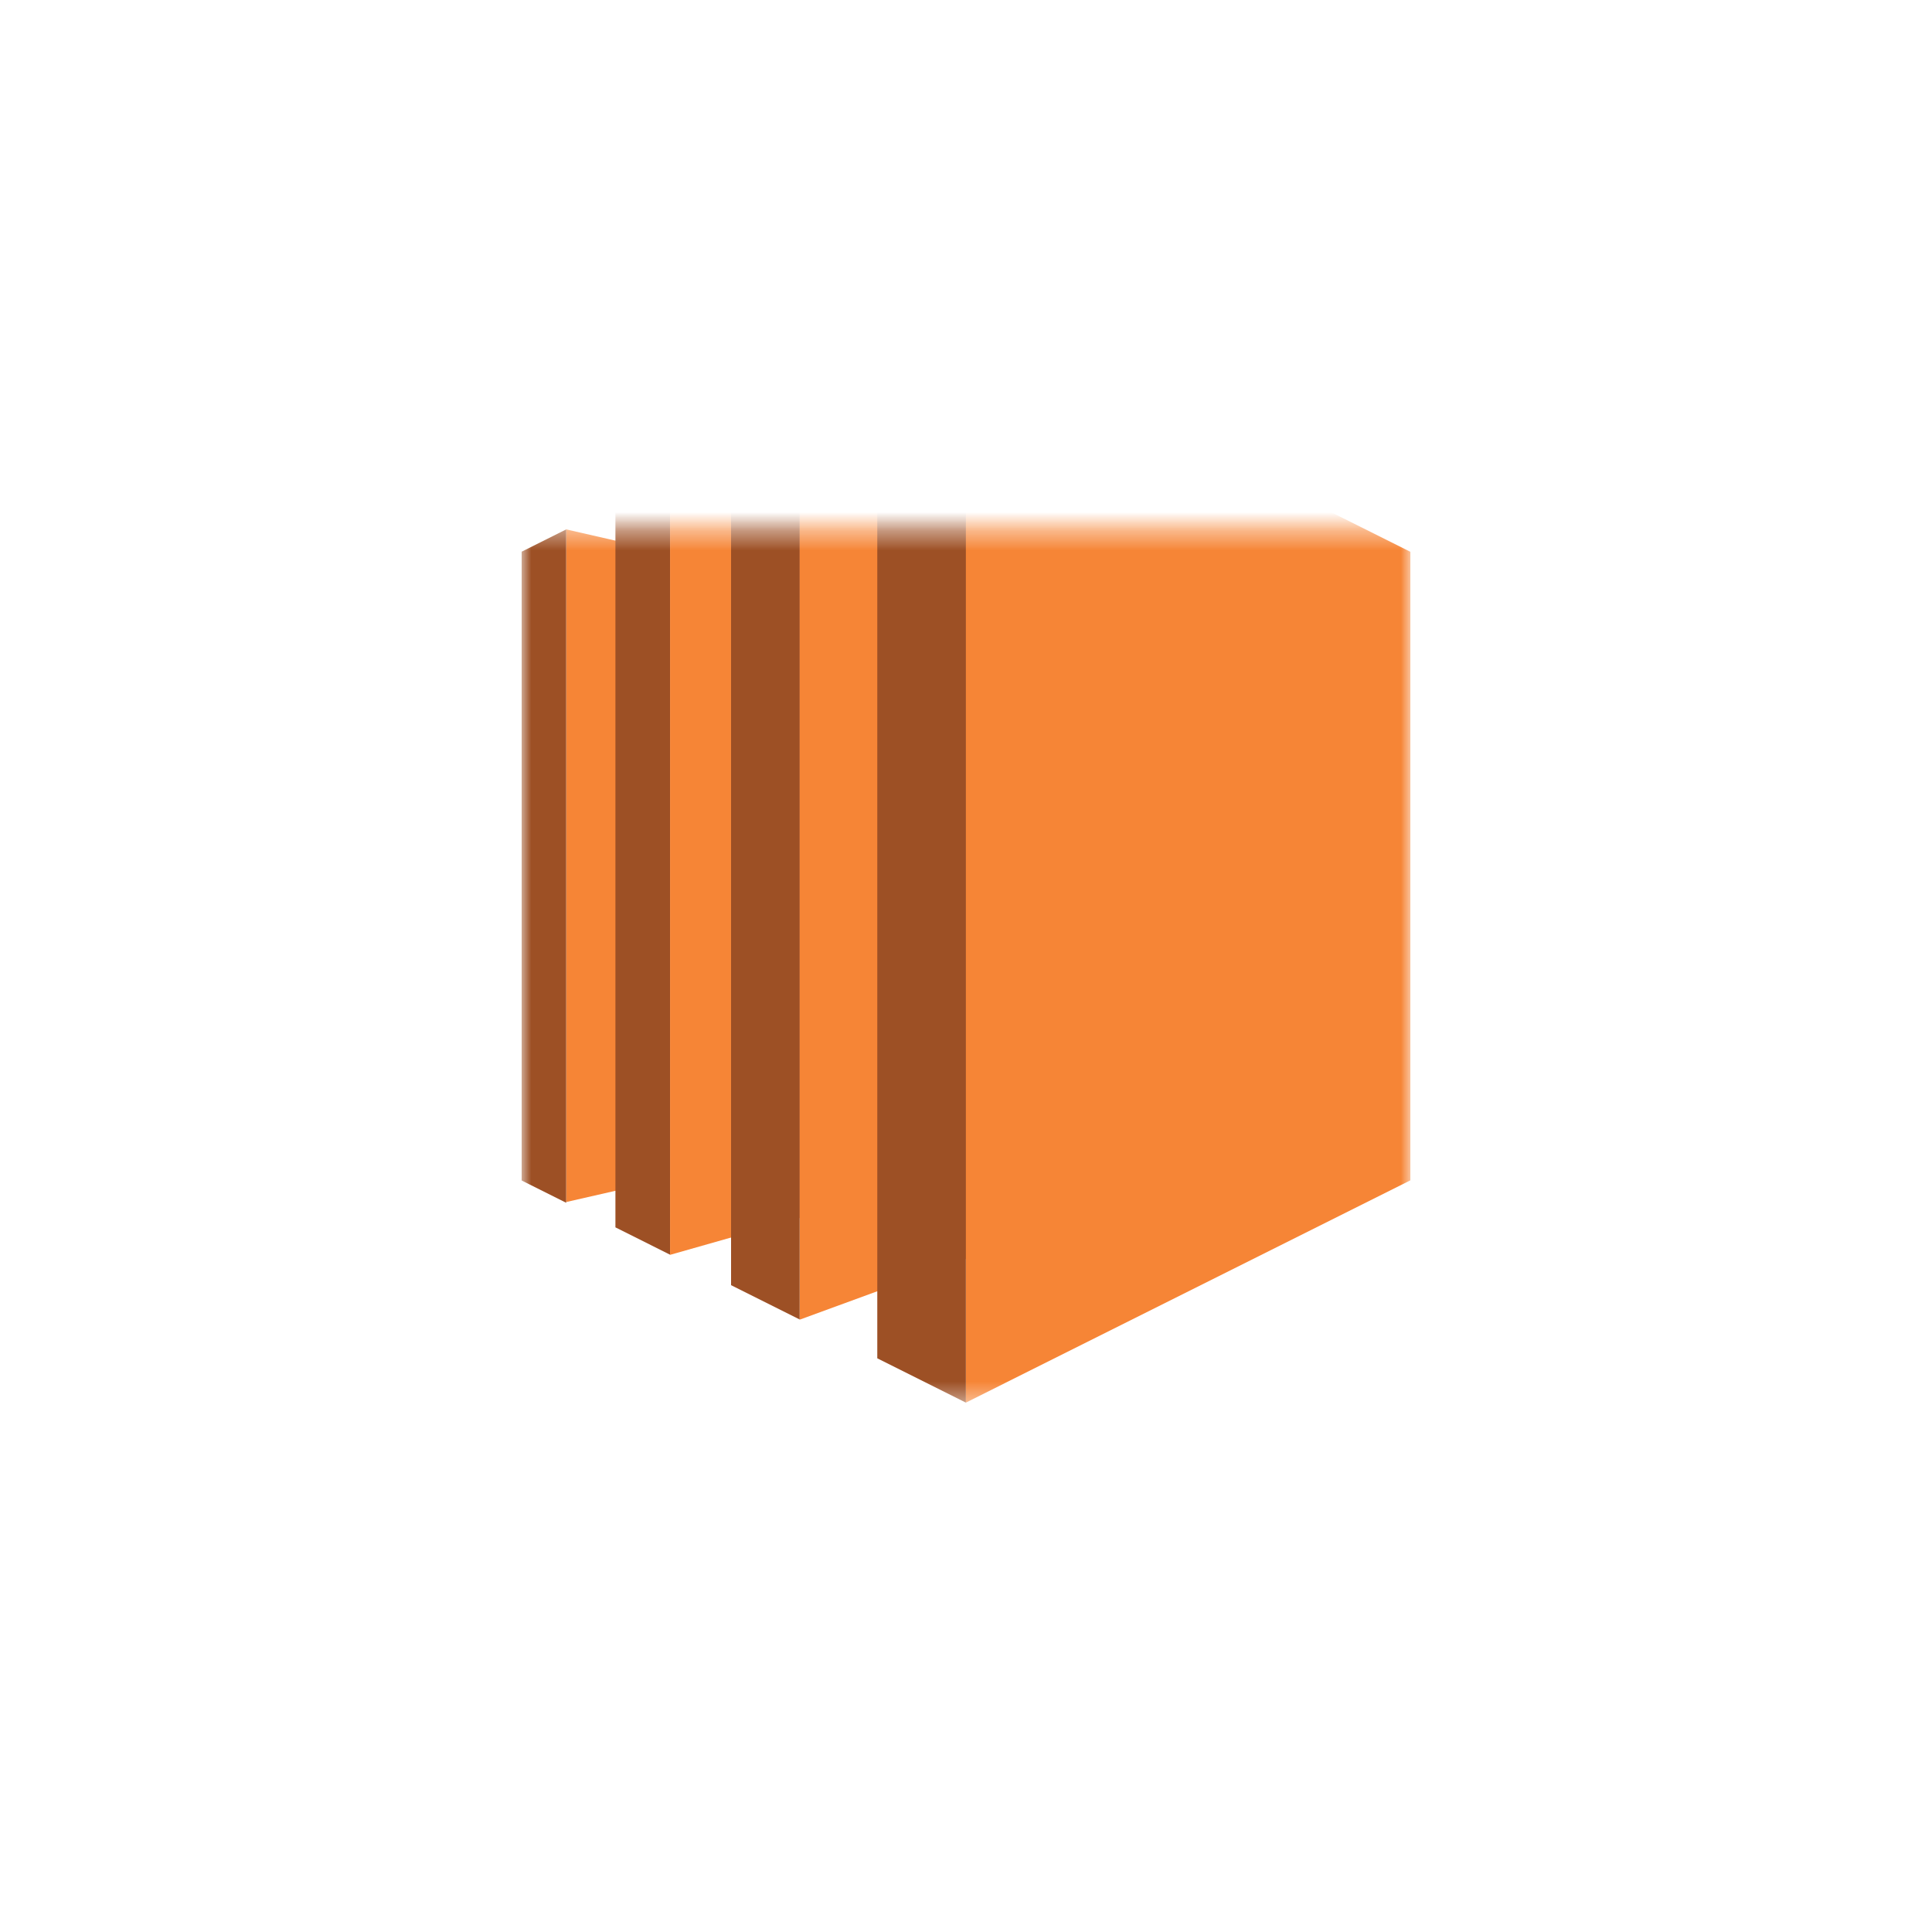
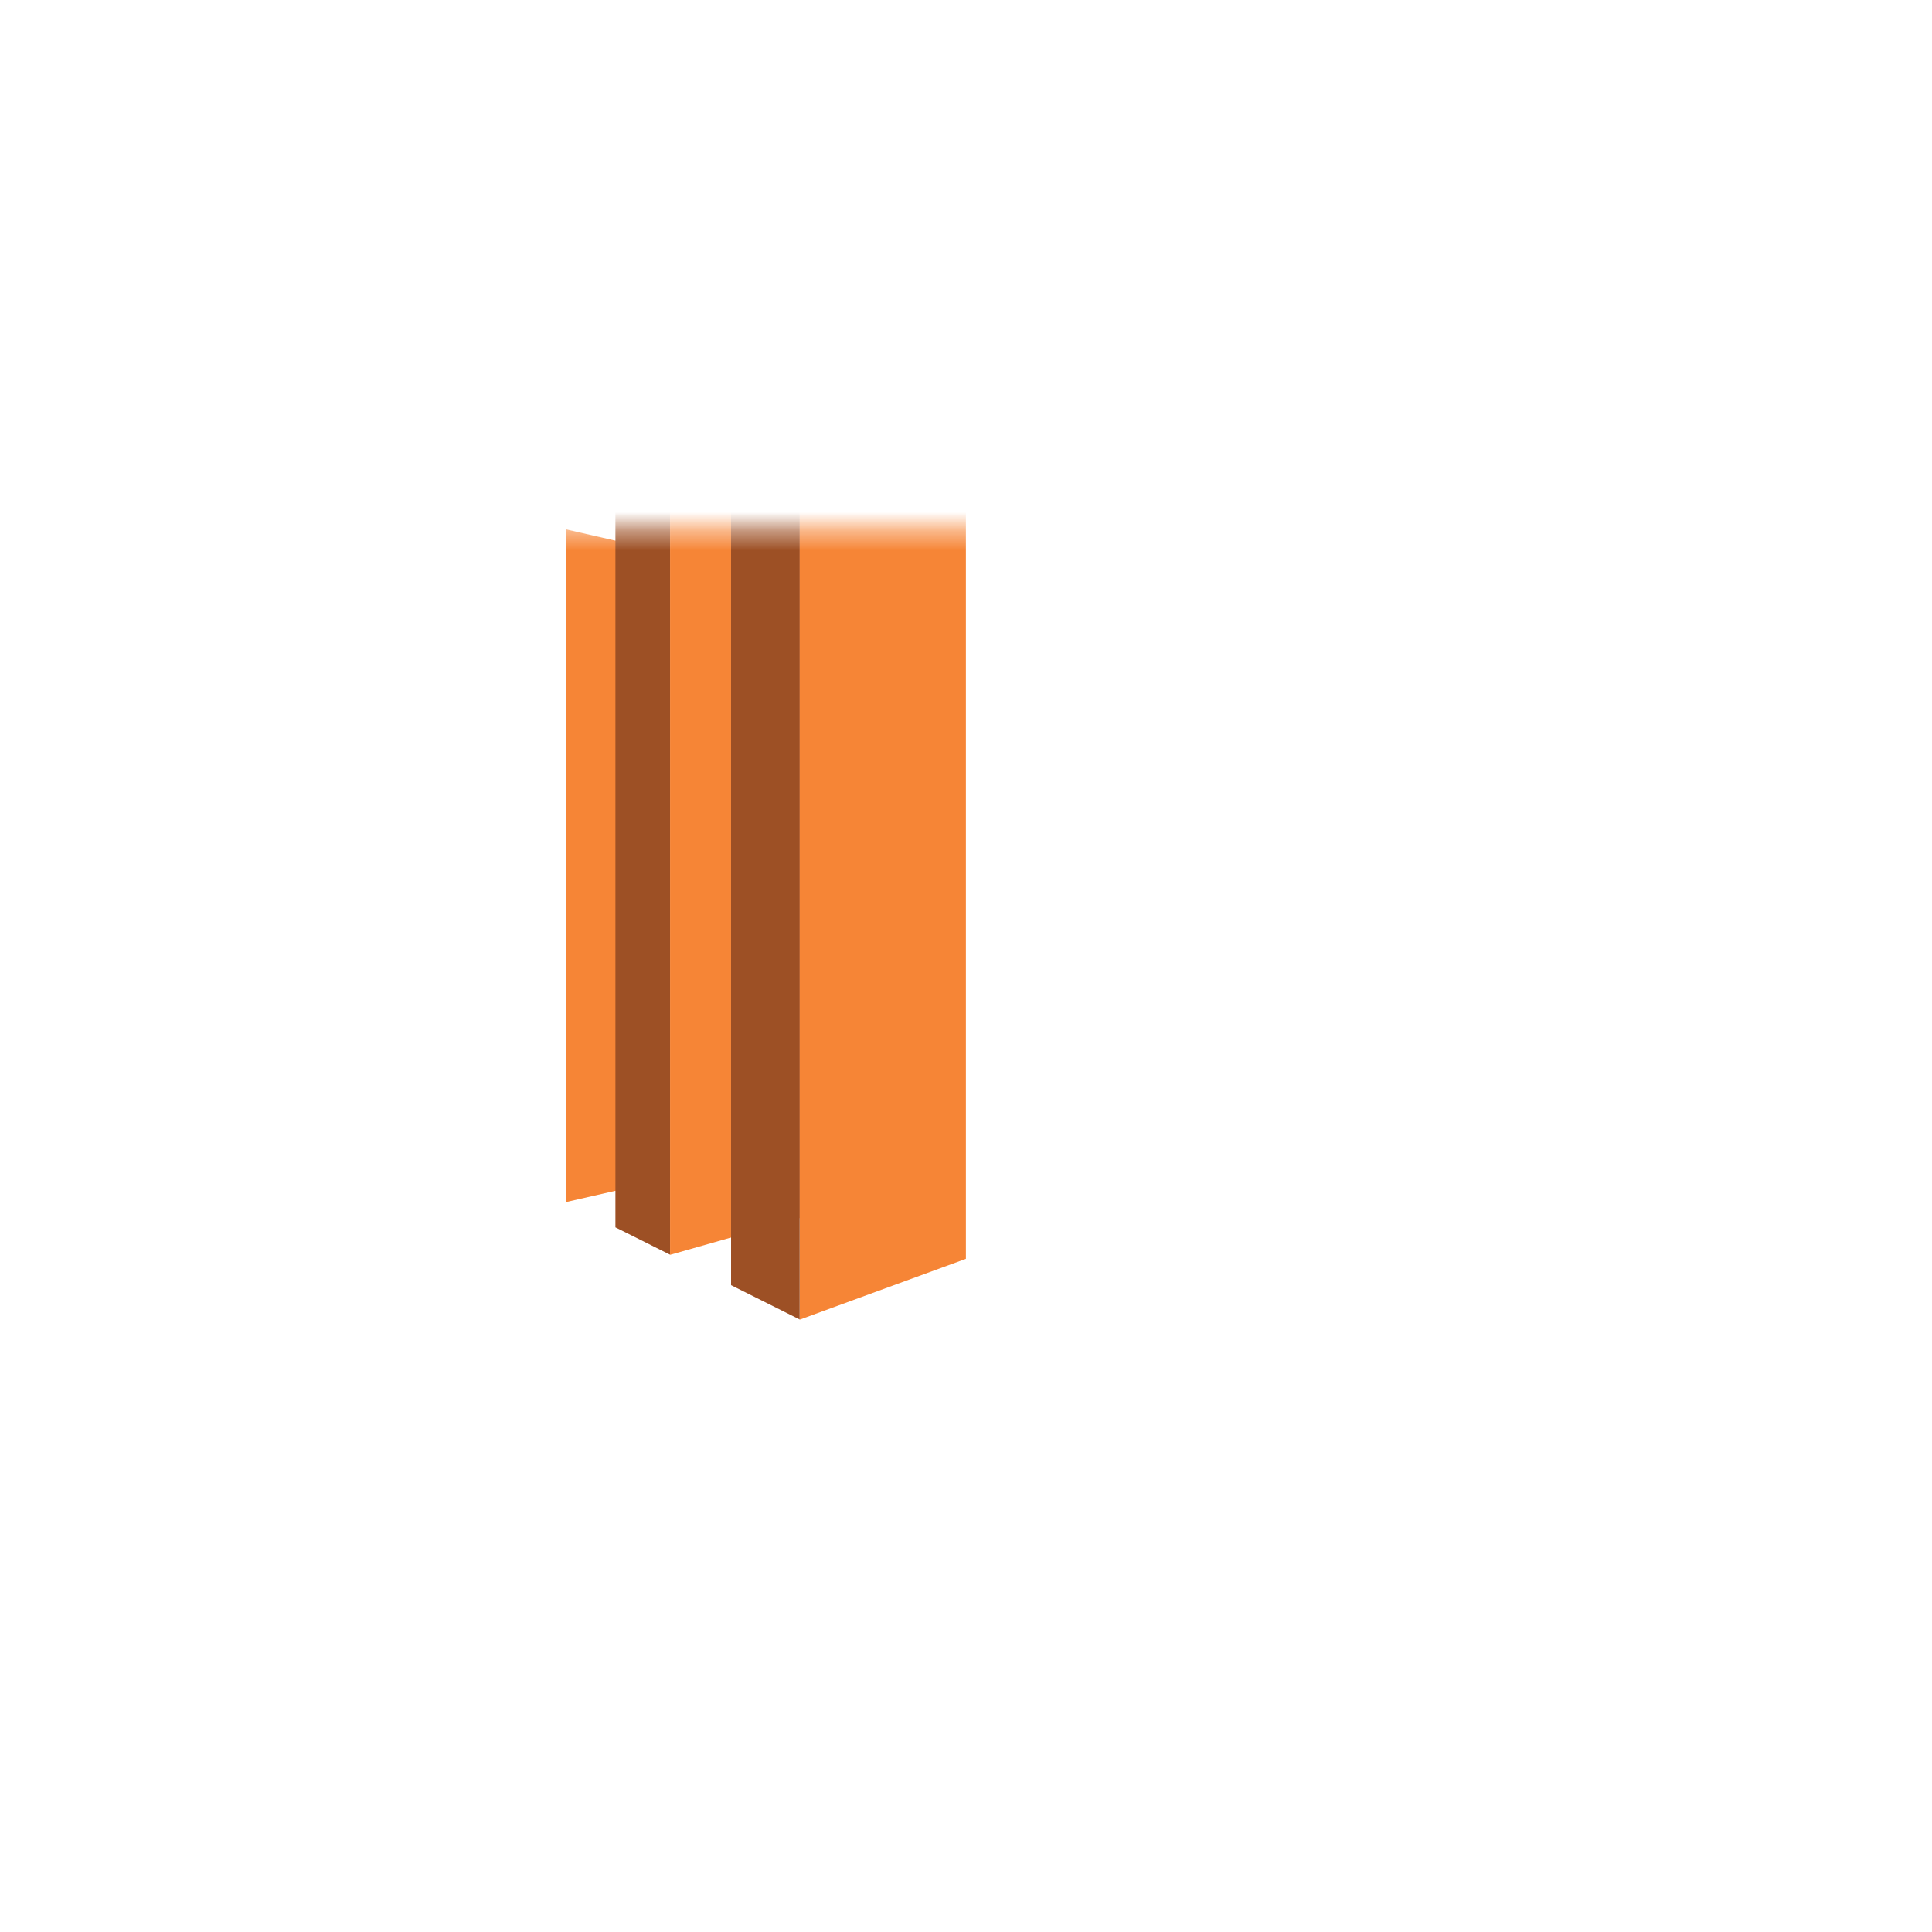
<svg xmlns="http://www.w3.org/2000/svg" width="100" height="100" viewBox="0 0 100 100" fill="none">
  <mask id="mask0_774_10394" style="mask-type:luminance" maskUnits="userSpaceOnUse" x="27" y="27" width="46" height="46">
    <path d="M73 27.401H27V72.599H73V27.401Z" fill="white" />
  </mask>
  <g mask="url(#mask0_774_10394)">
    <path d="M34.682 60.99L29.307 62.217V27.401L34.682 28.63V60.99Z" fill="#F68536" />
    <path d="M41.389 63.045L34.682 64.951V24.715L41.389 26.619V63.045Z" fill="#F68536" />
    <path d="M49.995 65.157L41.391 68.306V21.361L49.995 24.508V65.157Z" fill="#F68536" />
-     <path d="M73 61.095L49.994 72.599V17.058L73 28.561V61.095Z" fill="#F68536" />
-     <path d="M45.408 19.351L49.994 17.058V72.599L45.408 70.306V19.351Z" fill="#9D5025" />
    <path d="M37.84 23.135L41.39 21.36V68.296L37.84 66.521V23.135Z" fill="#9D5025" />
    <path d="M31.854 26.128L34.681 24.714V64.942L31.854 63.528V26.128Z" fill="#9D5025" />
-     <path d="M29.306 27.402L27 28.555V61.102L29.306 62.255V27.402Z" fill="#9D5025" />
  </g>
</svg>